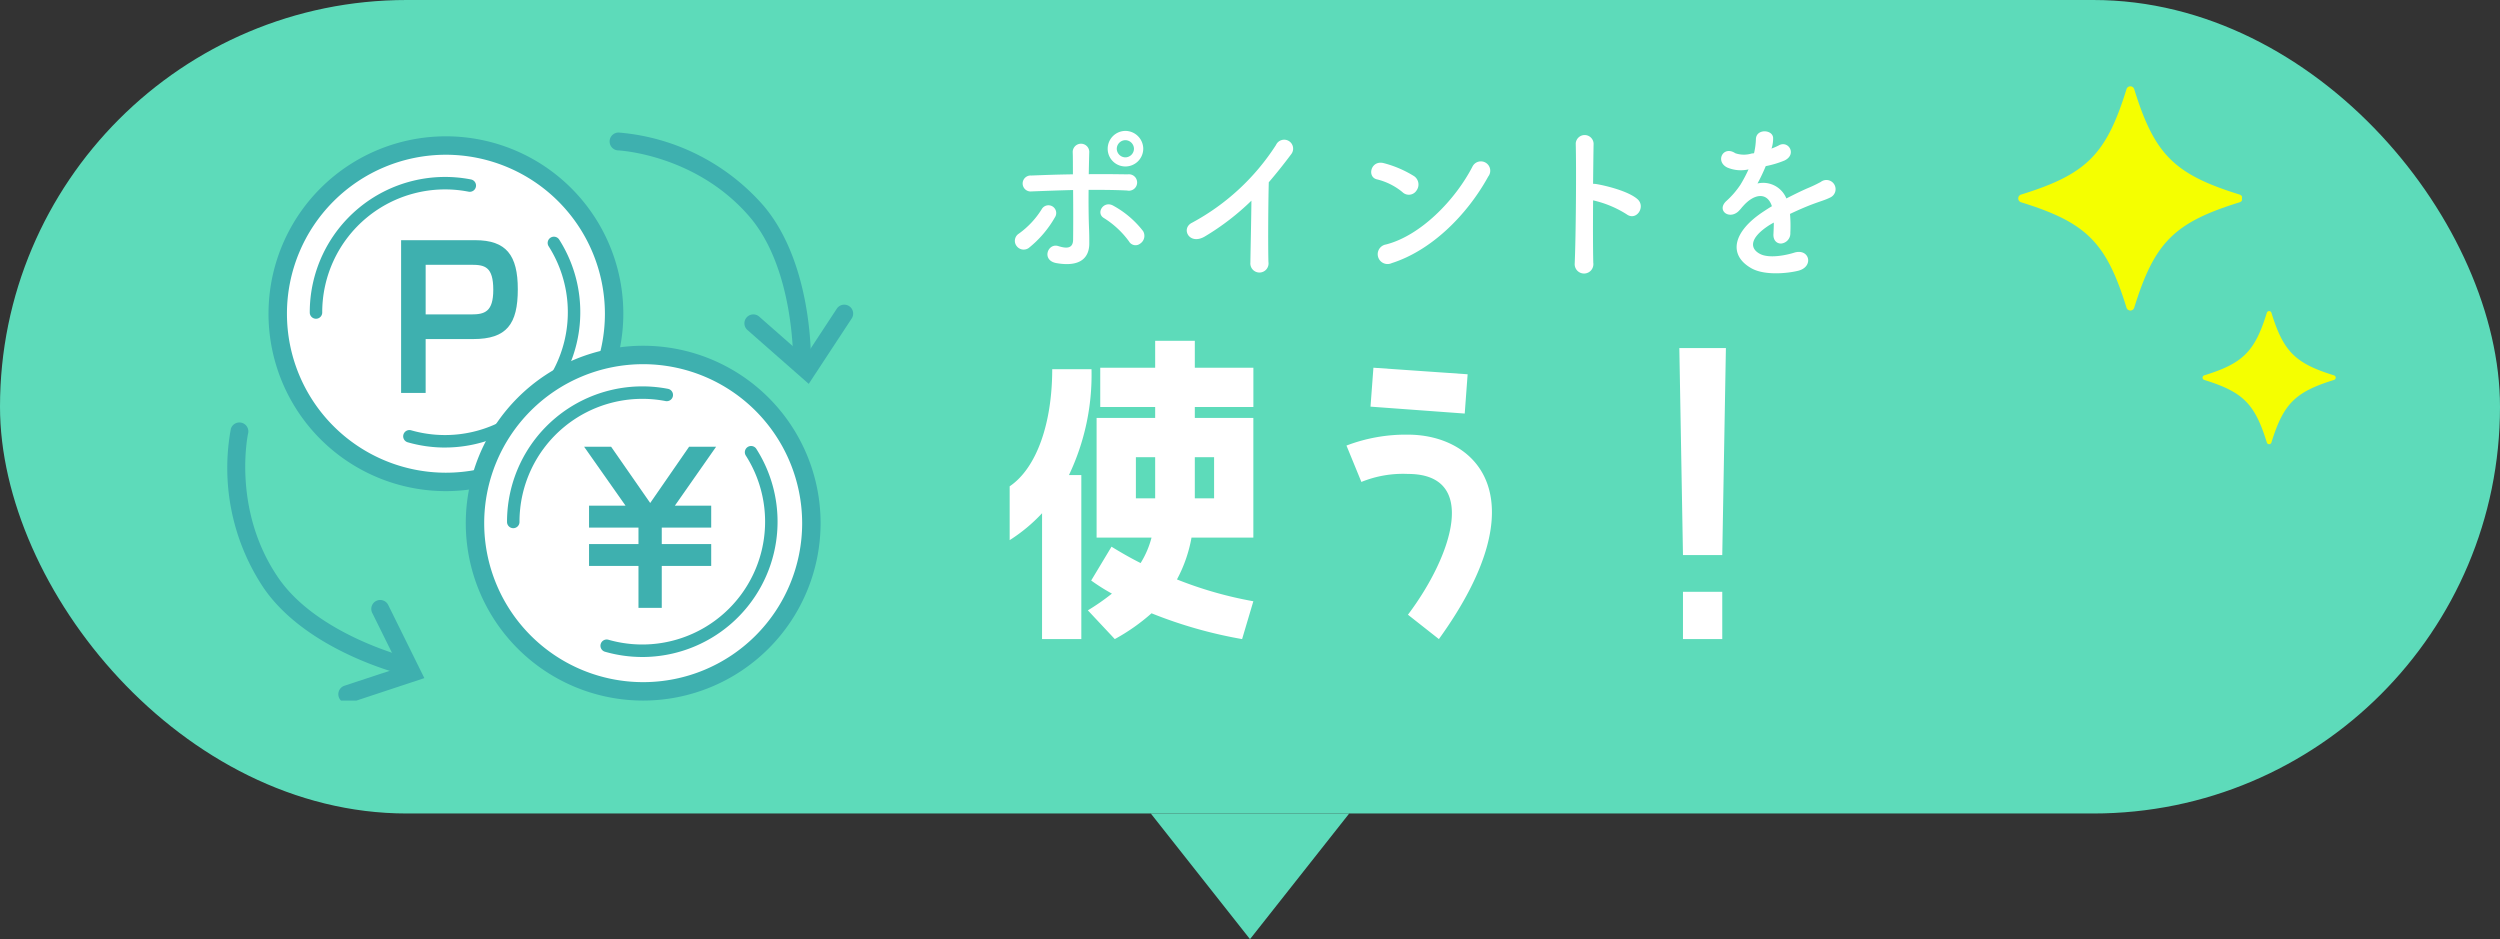
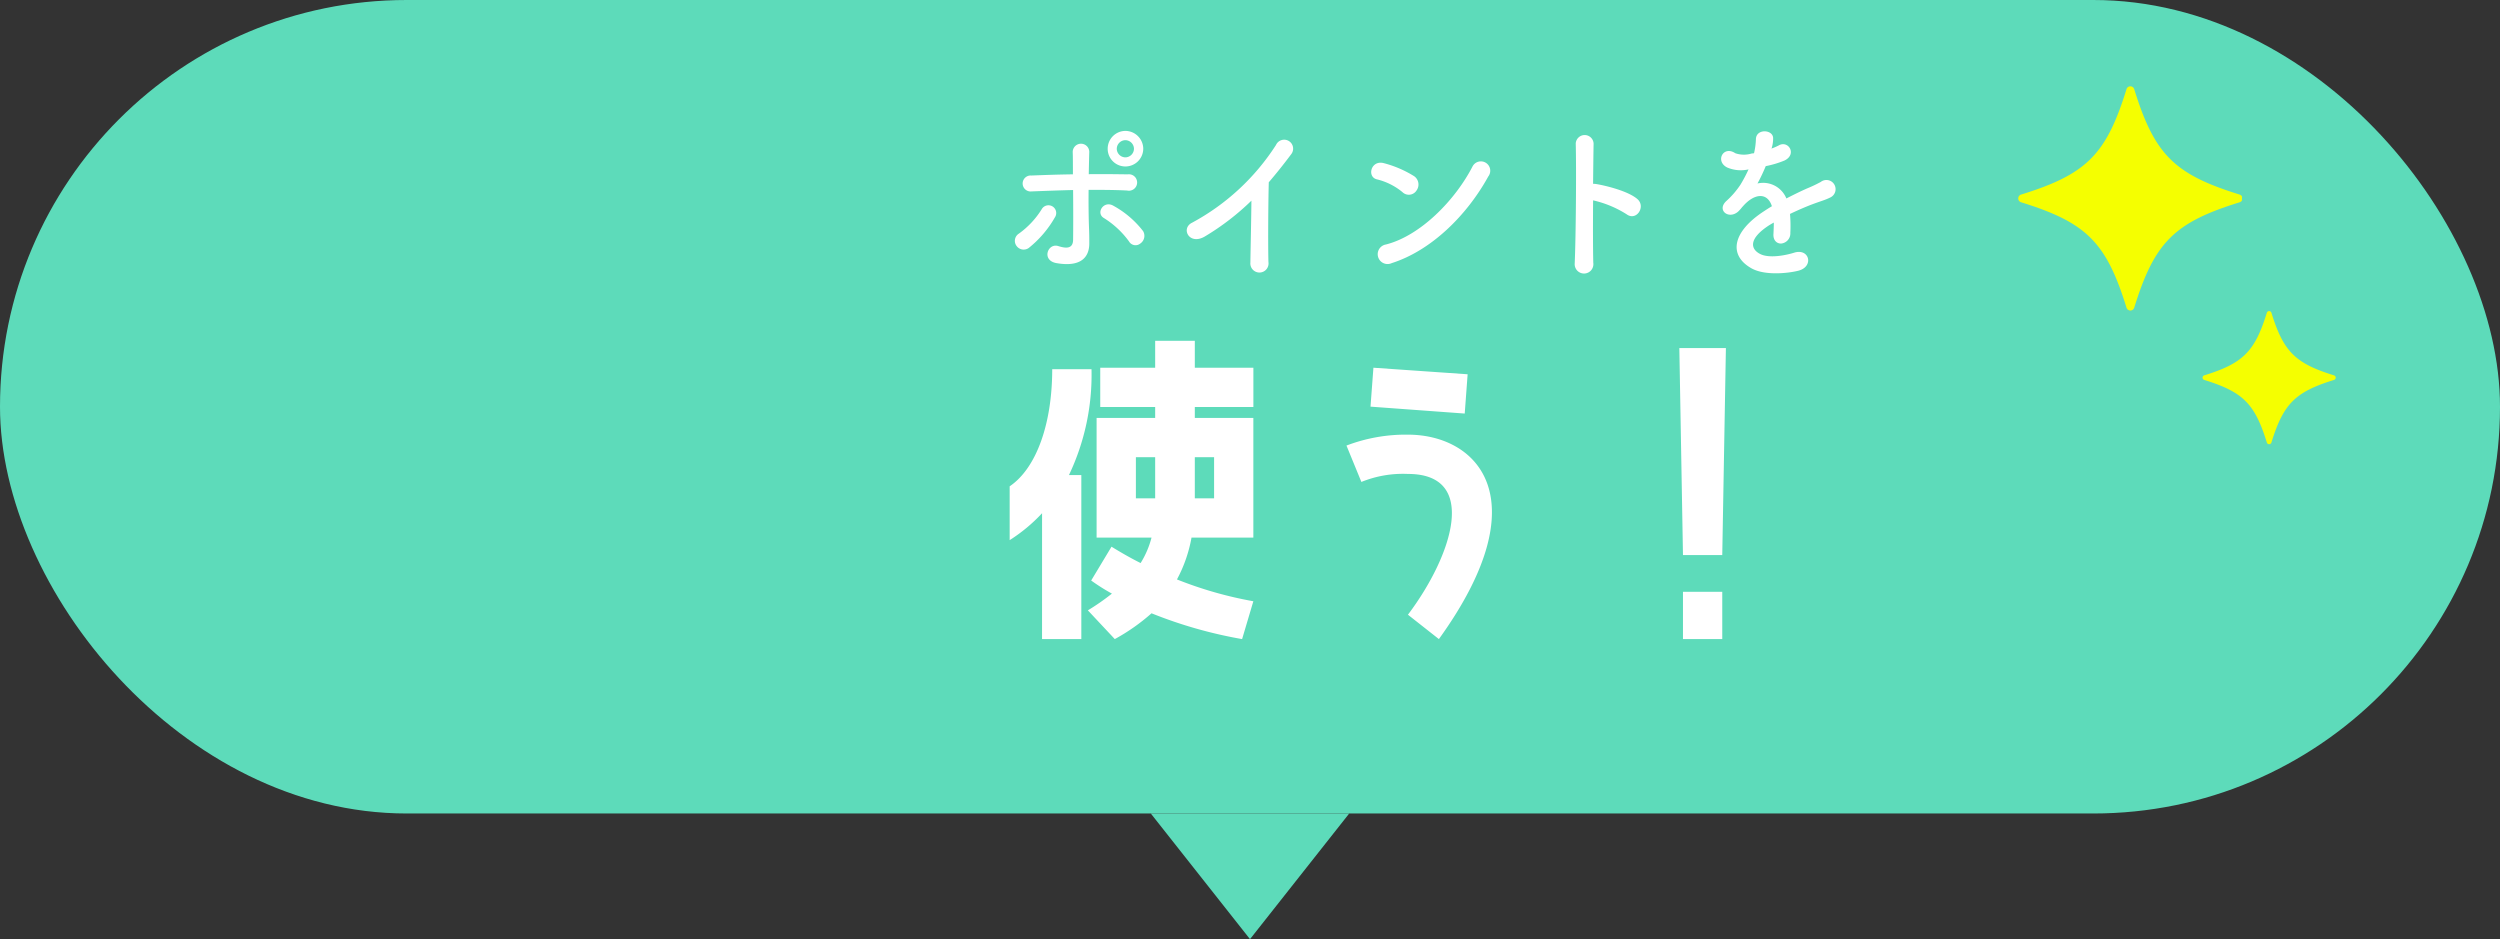
<svg xmlns="http://www.w3.org/2000/svg" height="142" viewBox="0 0 378 142" width="378">
  <rect x="0" y="0" width="378" height="142" fill="#333333" stroke="none" />
  <clipPath id="a">
    <path d="m0 0h33.986v33.986h-33.986z" />
  </clipPath>
  <clipPath id="b">
    <path d="m0 0h20.131v20.131h-20.131z" />
  </clipPath>
  <clipPath id="c">
-     <path d="m0 0h98.56v85.885h-98.56z" />
-   </clipPath>
+     </clipPath>
  <rect fill="#5ddbba" height="123" rx="61.5" width="378" />
  <path d="m22.36-17.55a2.719 2.719 0 0 0 -2.7-2.7 2.7 2.7 0 0 0 -2.678 2.7 2.674 2.674 0 0 0 2.678 2.678 2.7 2.7 0 0 0 2.7-2.678zm-.442 14.326a1.4 1.4 0 0 0 .416-1.876 14.461 14.461 0 0 0 -4.472-3.822c-1.482-.884-2.73 1.092-1.456 1.846a13.549 13.549 0 0 1 3.8 3.536 1.137 1.137 0 0 0 1.712.316zm-10.166-8.086c.026 2.73.026 5.694 0 7.54-.026 1.43-1.17 1.274-2.236.936-1.586-.52-2.6 2.158-.286 2.574 3.718.65 4.97-.91 4.97-2.964 0-.728 0-1.144-.026-1.976-.078-1.794-.1-4.03-.078-6.136 1.95 0 3.9 0 5.824.1a1.243 1.243 0 1 0 .1-2.444c-1.924-.026-3.9-.052-5.9-.026.026-1.352.052-2.548.078-3.354a1.252 1.252 0 1 0 -2.5.1c.026.728.026 1.9.026 3.276-2.106.026-4.238.1-6.292.182a1.208 1.208 0 1 0 .054 2.402c2.08-.08 4.186-.158 6.266-.21zm-6.708 8.762a16.192 16.192 0 0 0 3.956-4.628 1.173 1.173 0 1 0 -2-1.222 12.9 12.9 0 0 1 -3.464 3.692 1.284 1.284 0 0 0 -.336 1.846 1.323 1.323 0 0 0 1.844.312zm15.912-15a1.321 1.321 0 0 1 -1.3 1.3 1.321 1.321 0 0 1 -1.3-1.3 1.321 1.321 0 0 1 1.3-1.3 1.321 1.321 0 0 1 1.3 1.298zm17.758 7.848c-.026 3.042-.13 7.28-.156 9.36a1.376 1.376 0 1 0 2.73-.078c-.078-2.6-.026-9.412.052-12.064 1.118-1.3 2.236-2.7 3.406-4.264a1.355 1.355 0 1 0 -2.314-1.378 34.539 34.539 0 0 1 -12.688 11.754c-1.768.858-.416 3.51 1.976 2.054a38.01 38.01 0 0 0 6.994-5.384zm35.8-3.64a1.417 1.417 0 1 0 -2.366-1.534c-2.626 5.1-7.878 10.478-13.1 11.8a1.488 1.488 0 1 0 .882 2.814c5.98-1.898 11.362-7.228 14.586-13.078zm-10.84 2.108a1.537 1.537 0 0 0 -.338-2.158 16.489 16.489 0 0 0 -4.576-1.976c-1.976-.546-2.626 2.08-1.066 2.444a9.6 9.6 0 0 1 3.848 1.922 1.377 1.377 0 0 0 2.132-.232zm26.7 1.482a16.116 16.116 0 0 1 5.07 2.106c1.482 1.092 2.964-1.17 1.612-2.314-1.4-1.2-4.784-2.028-6.24-2.262a2.674 2.674 0 0 0 -.442-.026c.026-2.548.052-4.81.078-6.084a1.352 1.352 0 0 0 -2.7-.026c.1 3.744.026 13.936-.156 18.148a1.414 1.414 0 1 0 2.808-.1c-.054-2.11-.054-5.854-.028-9.442zm27.014-7.93a4.916 4.916 0 0 0 .208-1.508c-.052-1.274-2.5-1.43-2.6.13a10.847 10.847 0 0 1 -.286 2.184c-.13.026-.286.026-.39.052a4 4 0 0 1 -2.444-.052c-1.82-1.222-3.094 1.222-1.222 2.158a5.251 5.251 0 0 0 3.224.286 21.675 21.675 0 0 1 -1.222 2.314 12.978 12.978 0 0 1 -2.106 2.444c-1.56 1.4.338 2.886 1.768 1.612a5.694 5.694 0 0 0 .6-.676l.1-.1c1.69-1.95 3.692-2.21 4.394-.026-.494.286-.91.572-1.274.806-4.706 3.094-5.33 6.6-1.82 8.58 2.028 1.144 5.564.754 7.1.364 2.392-.624 1.664-3.432-.624-2.73-1.222.39-3.77.91-5.148.208-1.456-.728-1.846-2.288 1.378-4.368.208-.13.442-.26.676-.39 0 .546-.026 1.144-.052 1.69-.078 1.014.52 1.508 1.17 1.482a1.537 1.537 0 0 0 1.382-1.616 20.773 20.773 0 0 0 -.052-2.86c1.04-.494 2.21-1.014 3.3-1.43 1.378-.52 1.976-.65 2.808-1.066a1.386 1.386 0 1 0 -1.456-2.34 19.968 19.968 0 0 1 -2.028.962c-1.014.442-2.106.988-3.172 1.534a3.789 3.789 0 0 0 -4.368-2.262 26.529 26.529 0 0 0 1.248-2.626 14.622 14.622 0 0 0 2.86-.858c1.924-.962.52-3.12-.91-2.262a9.145 9.145 0 0 1 -1.092.468z" fill="#fff" transform="translate(150.5 40.042)" />
  <path d="m25.575-41.47v4.07h-8.305v5.94h8.305v1.65h-8.855v18.095h8.305a13.8 13.8 0 0 1 -1.65 3.85c-1.54-.77-2.97-1.595-4.4-2.475l-3.075 5.115a30.229 30.229 0 0 0 3.135 1.98 34.548 34.548 0 0 1 -3.635 2.53l4.07 4.345a29.894 29.894 0 0 0 5.555-3.9 67.968 67.968 0 0 0 13.695 3.9l1.7-5.72a59.074 59.074 0 0 1 -11.55-3.3 21.14 21.14 0 0 0 2.2-6.325h9.35v-18.095h-8.85v-1.65h8.855v-5.94h-8.855v-4.07zm-17.105 45.1h5.94v-24.8h-1.87a35.236 35.236 0 0 0 3.41-16.01h-5.94c0 8.195-2.365 14.96-6.435 17.71v8.14a25.016 25.016 0 0 0 4.9-4.07zm14.19-21.285v-6.215h2.915v6.215zm11.825 0h-2.915v-6.215h2.915zm24.09-19.745-.44 5.885 14.245 1.045.44-5.94zm5.225 10.12a25.085 25.085 0 0 0 -9.3 1.65l2.255 5.5a16.69 16.69 0 0 1 7.04-1.21c10.78 0 6.71 12.375 0 21.285l4.68 3.685c15.345-21.285 5.775-30.91-4.675-30.91zm48.07-13.09h-7.04l.55 31.3h5.94zm-6.49 36.85v7.15h5.94v-7.15z" fill="#fff" transform="translate(149.086 93)" />
  <g clip-path="url(#a)" transform="translate(305 13.049)">
    <path d="m33.476 17.535c-9.894 3.065-12.876 6.047-15.941 15.941a.61.61 0 0 1 -1.164 0c-3.065-9.894-6.048-12.876-15.943-15.941a.609.609 0 0 1 0-1.164c9.895-3.064 12.878-6.048 15.942-15.943a.61.61 0 0 1 1.164 0c3.064 9.895 6.048 12.878 15.942 15.942a.609.609 0 0 1 0 1.164" fill="#f5ff00" transform="translate(.159)" />
  </g>
  <g clip-path="url(#b)" transform="translate(333.027 47.035)">
    <path d="m19.876 10.411c-5.876 1.819-7.646 3.589-9.465 9.465a.362.362 0 0 1 -.691 0c-1.82-5.876-3.591-7.646-9.466-9.465a.362.362 0 0 1 0-.691c5.875-1.82 7.646-3.591 9.466-9.466a.362.362 0 0 1 .691 0c1.819 5.875 3.589 7.646 9.465 9.466a.362.362 0 0 1 0 .691" fill="#f5ff00" />
  </g>
  <path d="m15 0 15 19h-30z" fill="#5ddbba" transform="matrix(-1 0 0 -1 204 142)" />
  <g clip-path="url(#c)" transform="translate(30.44 20.042)">
-     <path d="m223.8 35.857h-.025a1.348 1.348 0 0 1 -1.324-1.372c0-.137.154-13.858-6.546-21.706-8.09-9.471-19.784-10.079-19.905-10.079a1.348 1.348 0 0 1 .113-2.7 32.632 32.632 0 0 1 21.838 11.028c7.369 8.633 7.2 22.9 7.191 23.5a1.348 1.348 0 0 1 -1.347 1.324" fill="#3eb0af" transform="translate(-132.971)" />
-     <path d="m268.692 94.042-9.267-8.142a1.348 1.348 0 1 1 1.78-2.025l6.936 6.1 4.794-7.3a1.348 1.348 0 1 1 2.254 1.48z" fill="#3eb0af" transform="translate(-176.851 -56.043)" />
    <path d="m21.487 191.792h.055a32.629 32.629 0 0 0 21.838-11.028c7.369-8.633 7.2-22.9 7.191-23.5a1.348 1.348 0 1 0 -2.7.048c0 .137.153 13.858-6.546 21.706-8.085 9.472-19.78 10.079-19.9 10.084a1.348 1.348 0 0 0 .055 2.7" fill="#3eb0af" transform="matrix(-.259 .966 -.966 -.259 195.292 73.79)" />
    <path d="m15.1 161.161a1.349 1.349 0 0 0 1.126-2.089l-6.5-9.888-9.267 8.143a1.348 1.348 0 0 0 1.78 2.026l6.936-6.1 4.794 7.3a1.348 1.348 0 0 0 1.128.608" fill="#3eb0af" transform="matrix(-.259 .966 -.966 -.259 180.353 111.731)" />
    <path d="m36.429 31.618a25.431 25.431 0 1 1 25.431 25.432 25.431 25.431 0 0 1 -25.431-25.432" fill="#fff" transform="translate(-24.878 -4.225)" />
    <path d="m58.859 55.443a26.824 26.824 0 1 1 26.825-26.824 26.855 26.855 0 0 1 -26.825 26.824m0-50.862a24.038 24.038 0 1 0 24.041 24.038 24.065 24.065 0 0 0 -24.041-24.038" fill="#3eb0af" transform="translate(-21.877 -1.226)" />
    <path d="m102.557 81.545a20.458 20.458 0 0 1 -5.667-.8.943.943 0 0 1 .522-1.812 18.574 18.574 0 0 0 20.807-27.816.943.943 0 0 1 1.591-1.017 20.465 20.465 0 0 1 -17.254 31.441" fill="#3eb0af" transform="translate(-65.702 -33.918)" />
    <path d="m52.65 42.607a.943.943 0 0 1 -.943-.94 20.461 20.461 0 0 1 24.354-20.127.943.943 0 1 1 -.359 1.851 18.575 18.575 0 0 0 -22.11 18.27.943.943 0 0 1 -.94.946z" fill="#3eb0af" transform="translate(-35.311 -14.454)" />
-     <path d="m106.475 51.325c4.7 0 6.433 2.287 6.433 7.416 0 5.276-1.682 7.533-6.727 7.533h-7.207v8.149h-3.711v-23.1zm-7.5 3.723v7.5h6.887c2.029 0 3.337-.381 3.337-3.723 0-3.488-1.281-3.781-3.31-3.781z" fill="#3eb0af" transform="translate(-65.056 -35.05)" />
    <path d="m130.494 131.489a25.431 25.431 0 1 1 25.431 25.431 25.431 25.431 0 0 1 -25.431-25.431" fill="#fff" transform="translate(-89.116 -72.428)" />
    <g fill="#3eb0af">
-       <path d="m152.924 155.313a26.824 26.824 0 1 1 26.825-26.825 26.855 26.855 0 0 1 -26.825 26.825m0-50.863a24.038 24.038 0 1 0 24.038 24.038 24.065 24.065 0 0 0 -24.038-24.038" transform="translate(-86.115 -69.428)" />
      <path d="m196.62 181.415a20.448 20.448 0 0 1 -5.667-.8.943.943 0 0 1 .522-1.812 18.574 18.574 0 0 0 20.807-27.816.943.943 0 1 1 1.591-1.011 20.465 20.465 0 0 1 -17.253 31.441" transform="translate(-129.938 -102.12)" />
      <path d="m146.714 142.477a.943.943 0 0 1 -.943-.94 20.461 20.461 0 0 1 24.355-20.127.943.943 0 0 1 -.359 1.851 18.575 18.575 0 0 0 -22.11 18.27.943.943 0 0 1 -.94.946z" transform="translate(-99.548 -82.657)" />
      <path d="m188.229 151.219 6.149 8.85 6.119-8.85h2.984l-6.239 8.917h5.908v2.413h-7.475v3.386h7.475v2.414h-7.475v6.336h-2.622v-6.336h-7.475v-2.414h7.475v-3.385h-7.475v-2.413h5.938l-6.27-8.917z" transform="translate(-126.506 -103.269)" />
      <path d="m194.26 174.167h-3.521v-6.336h-7.475v-3.313h7.475v-2.487h-7.475v-3.312h5.522l-6.27-8.917h4.084l5.913 8.51 5.884-8.51h4.083l-6.239 8.917h5.494v3.312h-7.475v2.487h7.475v3.313h-7.475zm-2.622-.9h1.724v-6.336h7.475v-1.515h-7.475v-4.284h7.475v-1.515h-6.322l6.239-8.917h-1.885l-6.353 9.19-6.385-9.19h-1.883l6.269 8.917h-6.354v1.515h7.475v4.284h-7.475v1.515h7.475z" transform="translate(-124.642 -102.301)" />
    </g>
  </g>
</svg>